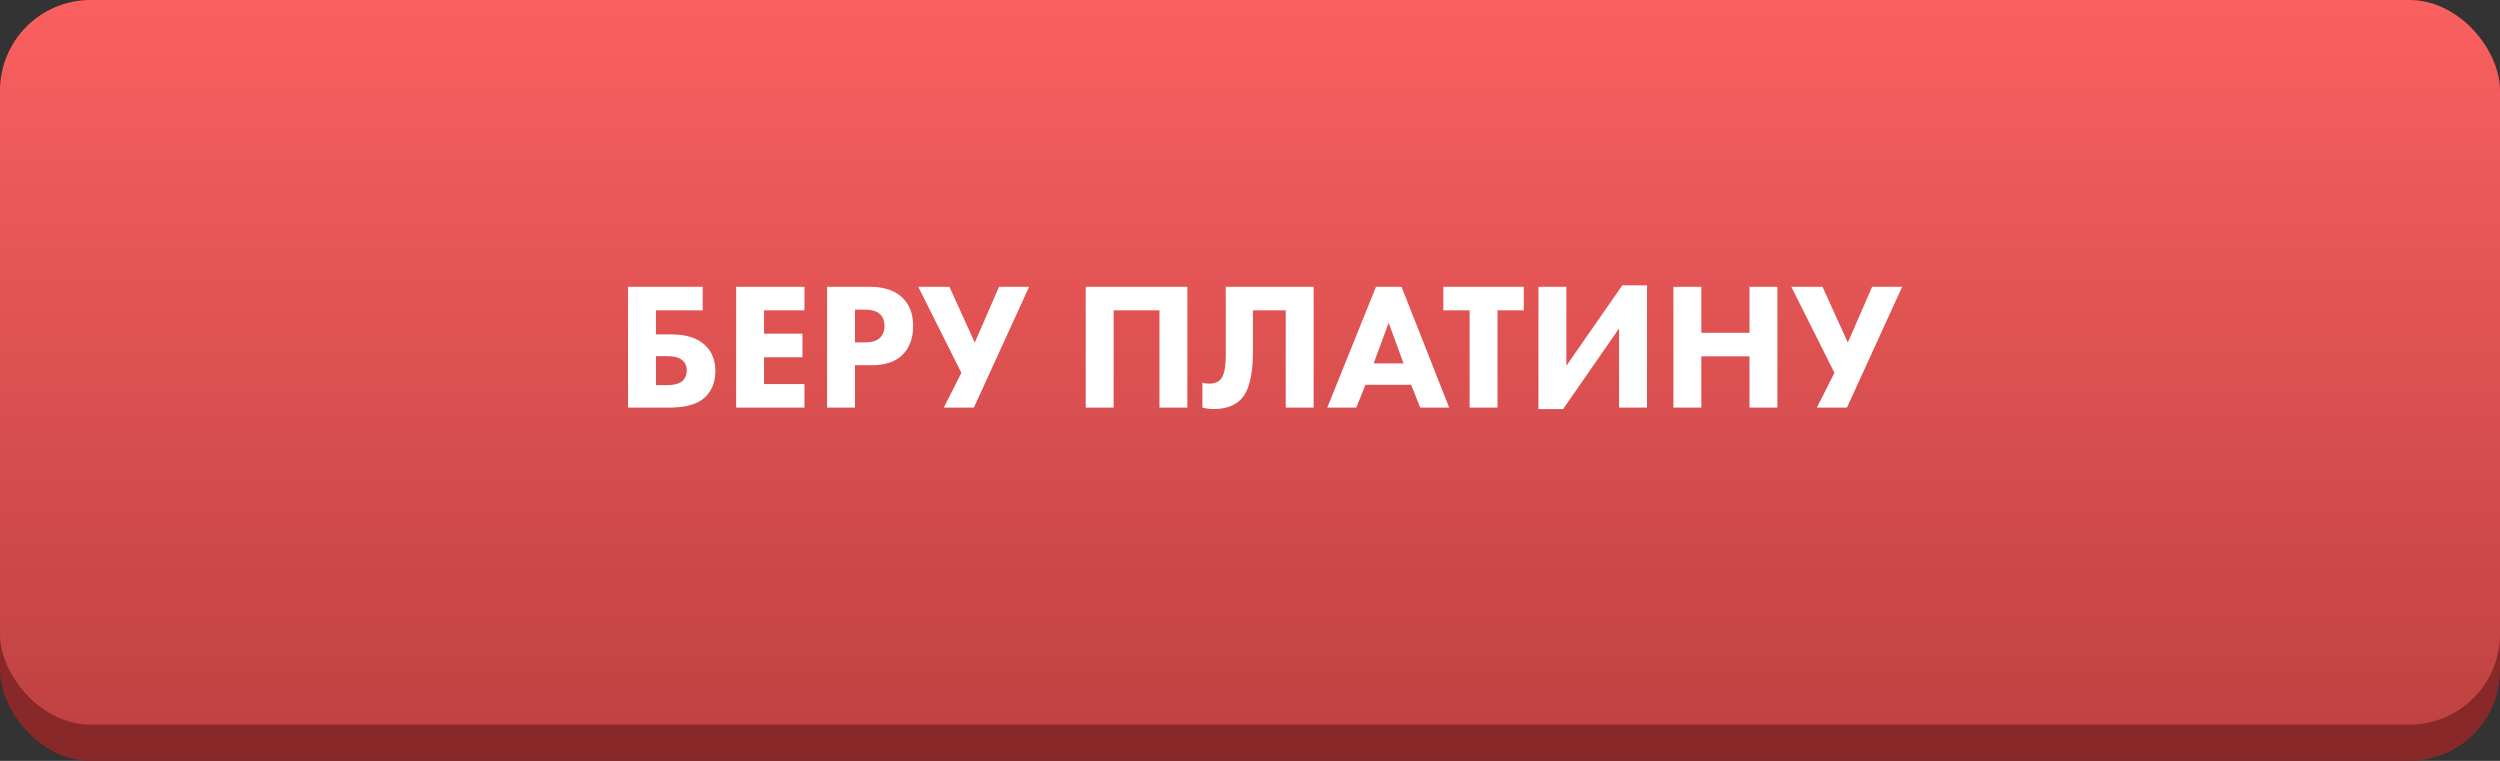
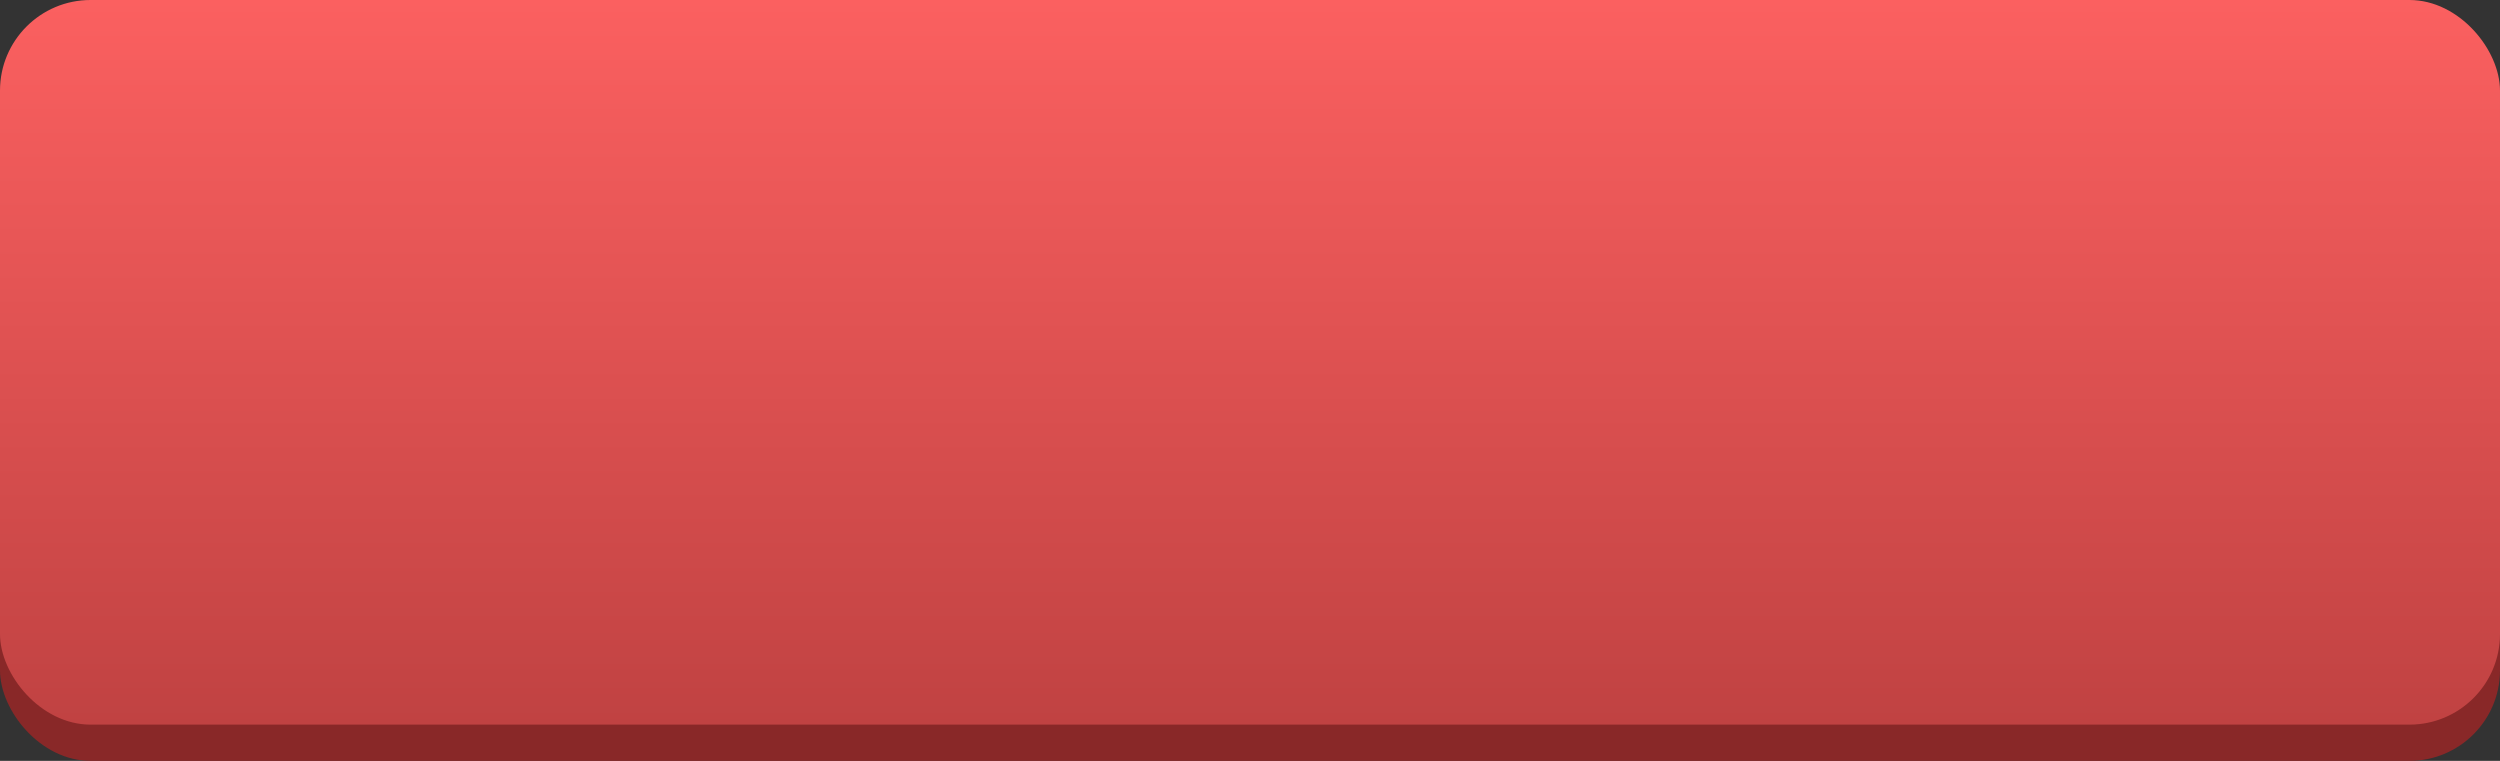
<svg xmlns="http://www.w3.org/2000/svg" width="276" height="84" viewBox="0 0 276 84" fill="none">
  <rect x="0" y="0" width="276" height="84" fill="#333333" stroke="none" />
  <rect y="4" width="276" height="80" rx="10" fill="#892828" />
  <rect width="276" height="80" rx="10" fill="url(#paint0_linear)" />
-   <path d="M69.337 45V31.66H77.577V34.26H72.417V36.92H74.137C75.804 36.92 77.057 37.333 77.897 38.16C78.617 38.88 78.977 39.807 78.977 40.94C78.977 42.127 78.617 43.08 77.897 43.8C77.097 44.6 75.757 45 73.877 45H69.337ZM72.417 42.52H73.637C74.384 42.52 74.937 42.38 75.297 42.1C75.644 41.793 75.817 41.4 75.817 40.92C75.817 40.373 75.617 39.96 75.217 39.68C74.884 39.44 74.357 39.32 73.637 39.32H72.417V42.52ZM88.811 31.66V34.26H84.35V36.84H88.591V39.44H84.35V42.4H88.811V45H81.27V31.66H88.811ZM91.31 31.66H96.01C97.516 31.66 98.683 32.027 99.51 32.76C100.376 33.52 100.81 34.6 100.81 36C100.81 37.307 100.43 38.353 99.67 39.14C98.896 39.927 97.763 40.32 96.27 40.32H94.39V45H91.31V31.66ZM94.39 34.18V37.8H95.49C96.25 37.8 96.803 37.633 97.15 37.3C97.483 36.967 97.65 36.527 97.65 35.98C97.65 35.42 97.483 34.987 97.15 34.68C96.803 34.347 96.23 34.18 95.43 34.18H94.39ZM101.375 31.66H104.815L107.615 37.82L110.295 31.66H113.615L107.515 45H104.195L106.135 41.16L101.375 31.66ZM119.864 31.66H131.084V45H128.004V34.26H122.944V45H119.864V31.66ZM135.325 31.66H145.025V45H141.945V34.26H138.325V38.84C138.325 41.44 137.878 43.193 136.985 44.1C136.278 44.807 135.278 45.16 133.985 45.16C133.558 45.16 133.145 45.107 132.745 45V42.24C132.958 42.32 133.212 42.36 133.505 42.36C134.025 42.36 134.432 42.213 134.725 41.92C135.125 41.52 135.325 40.587 135.325 39.12V31.66ZM156.79 45L155.79 42.48H150.75L149.73 45H146.53L151.91 31.66H154.73L159.99 45H156.79ZM151.65 40.12H154.95L153.31 35.64L151.65 40.12ZM168.226 34.26H165.326V45H162.246V34.26H159.346V31.66H168.226V34.26ZM169.845 31.66H172.925V40.38L179.105 31.5H181.825V45H178.745V36.26L172.565 45.16H169.845V31.66ZM187.827 31.66V36.74H193.147V31.66H196.227V45H193.147V39.34H187.827V45H184.747V31.66H187.827ZM197.762 31.66H201.202L204.002 37.82L206.682 31.66H210.002L203.902 45H200.582L202.522 41.16L197.762 31.66Z" fill="white" />
  <defs>
    <linearGradient id="paint0_linear" x1="138" y1="0" x2="138" y2="80" gradientUnits="userSpaceOnUse">
      <stop stop-color="#FB6060" />
      <stop offset="1" stop-color="#C04242" />
    </linearGradient>
  </defs>
</svg>